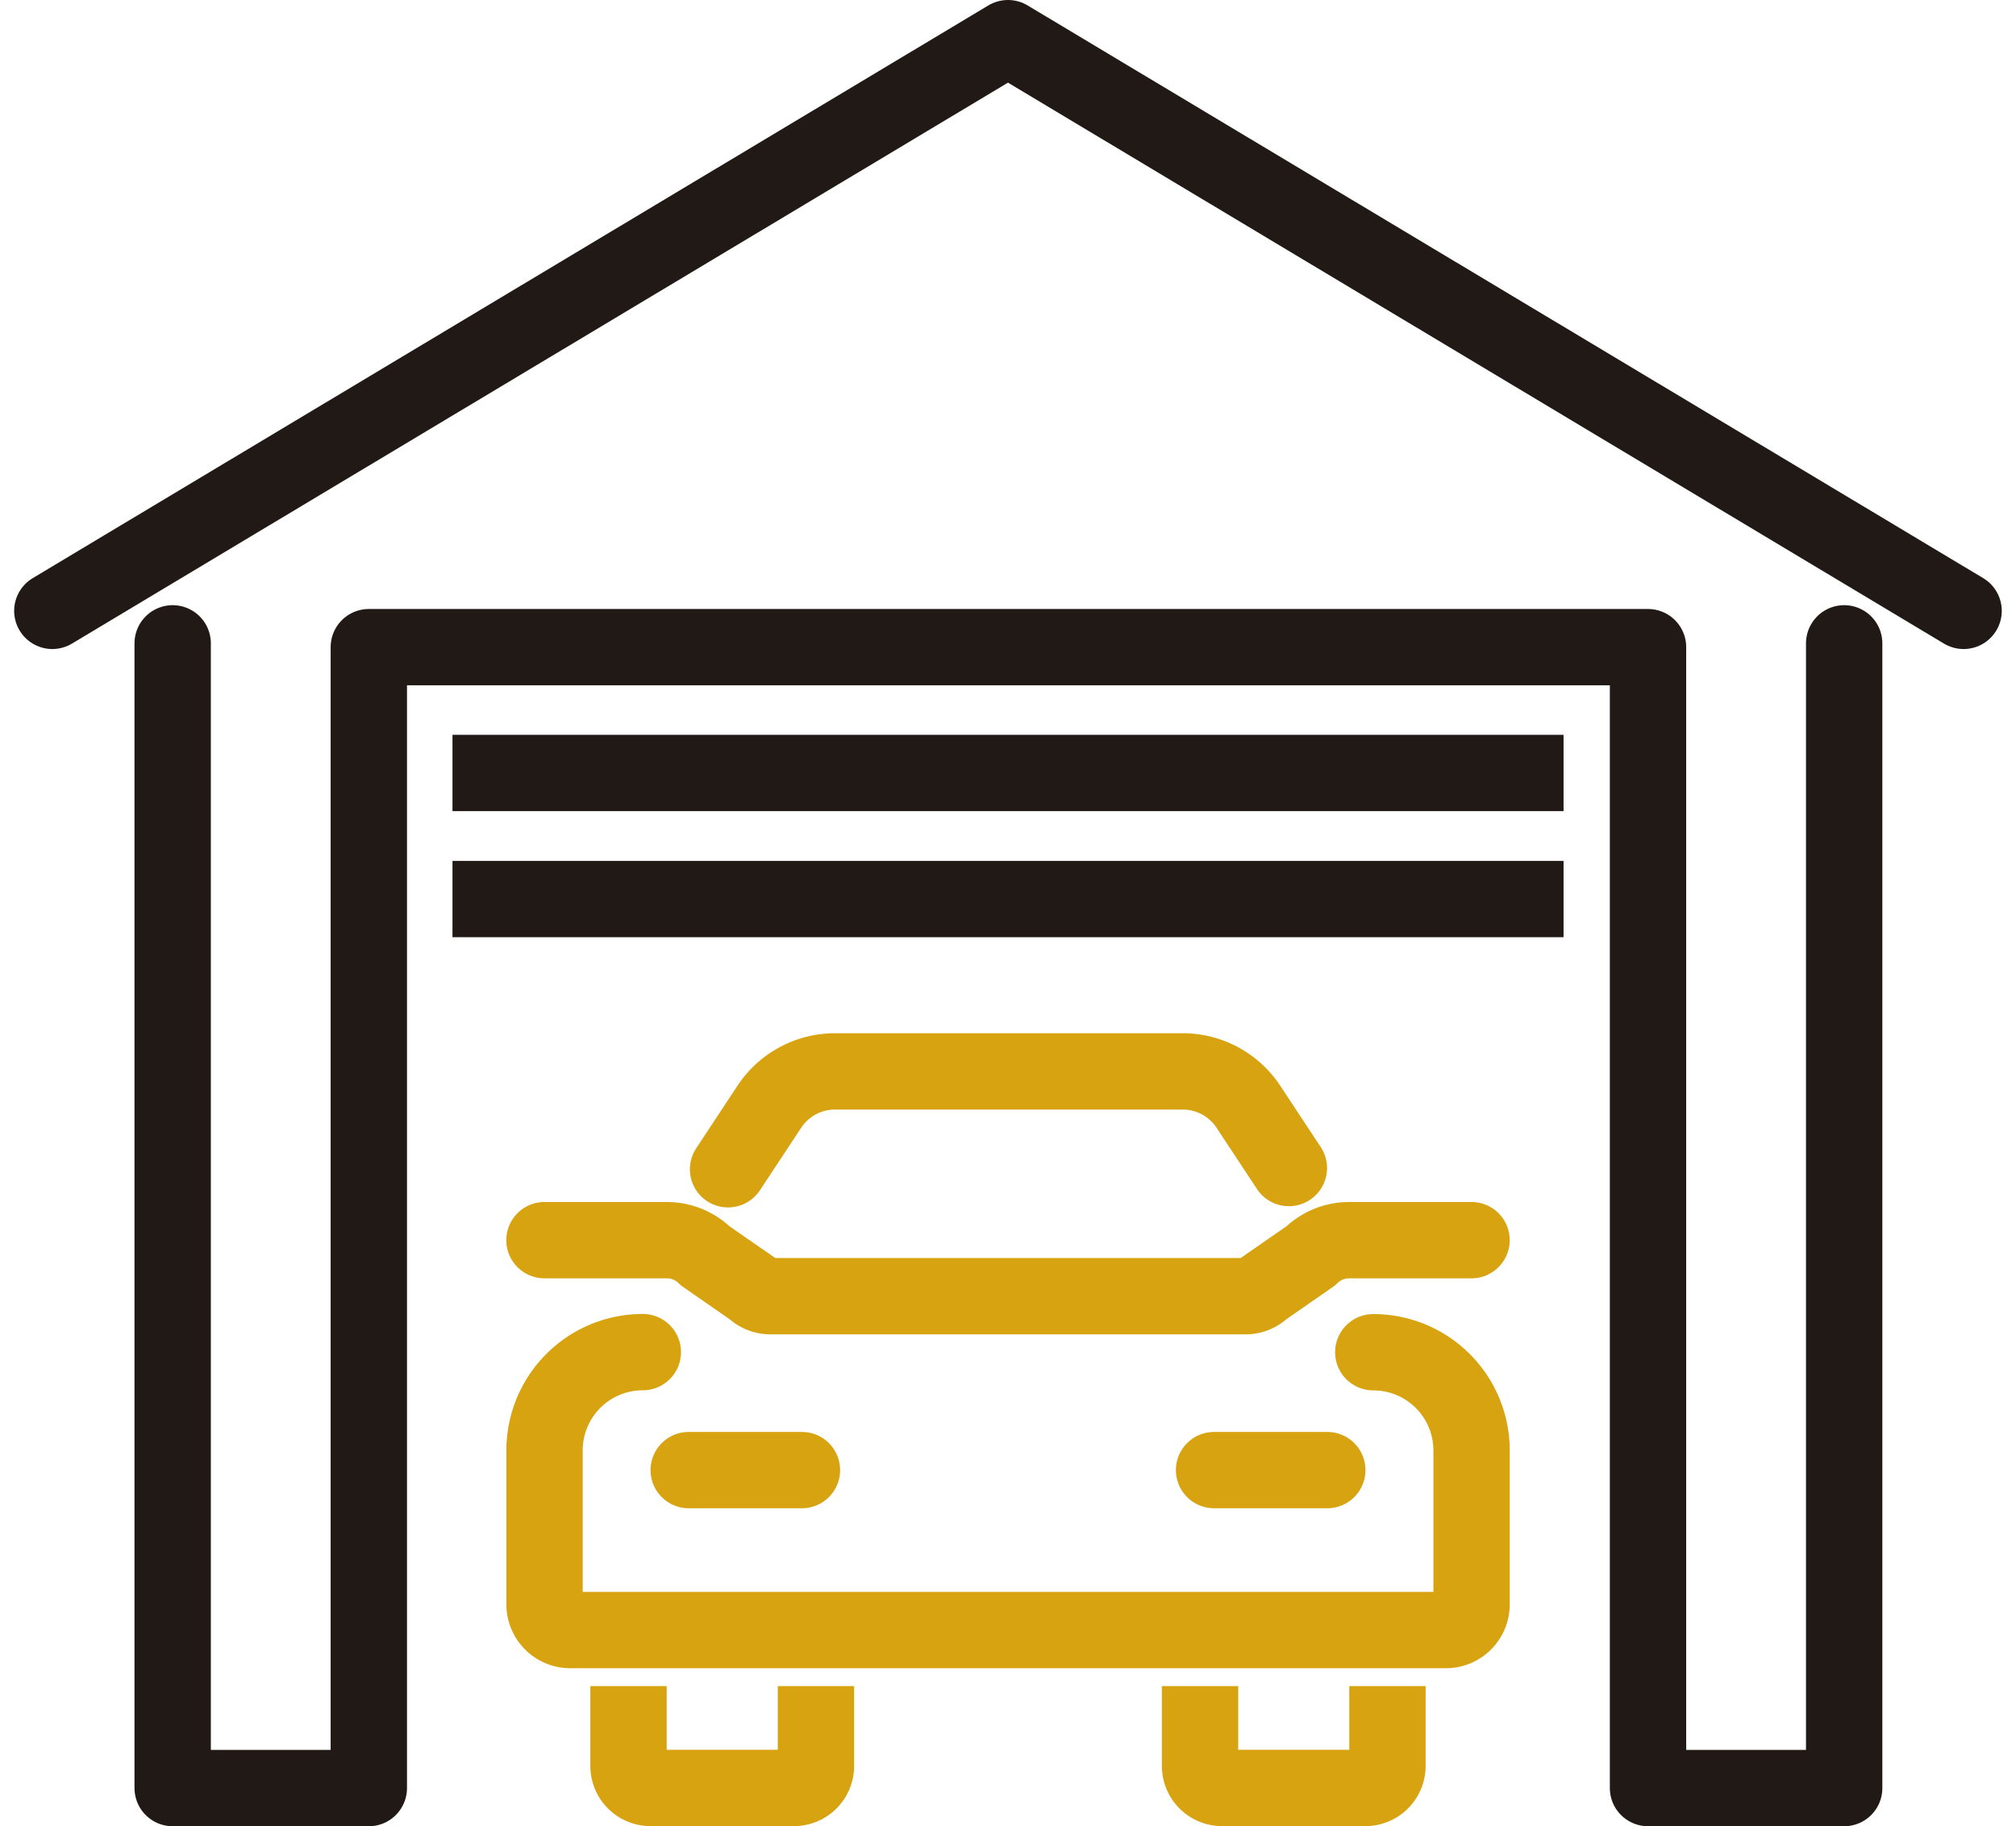
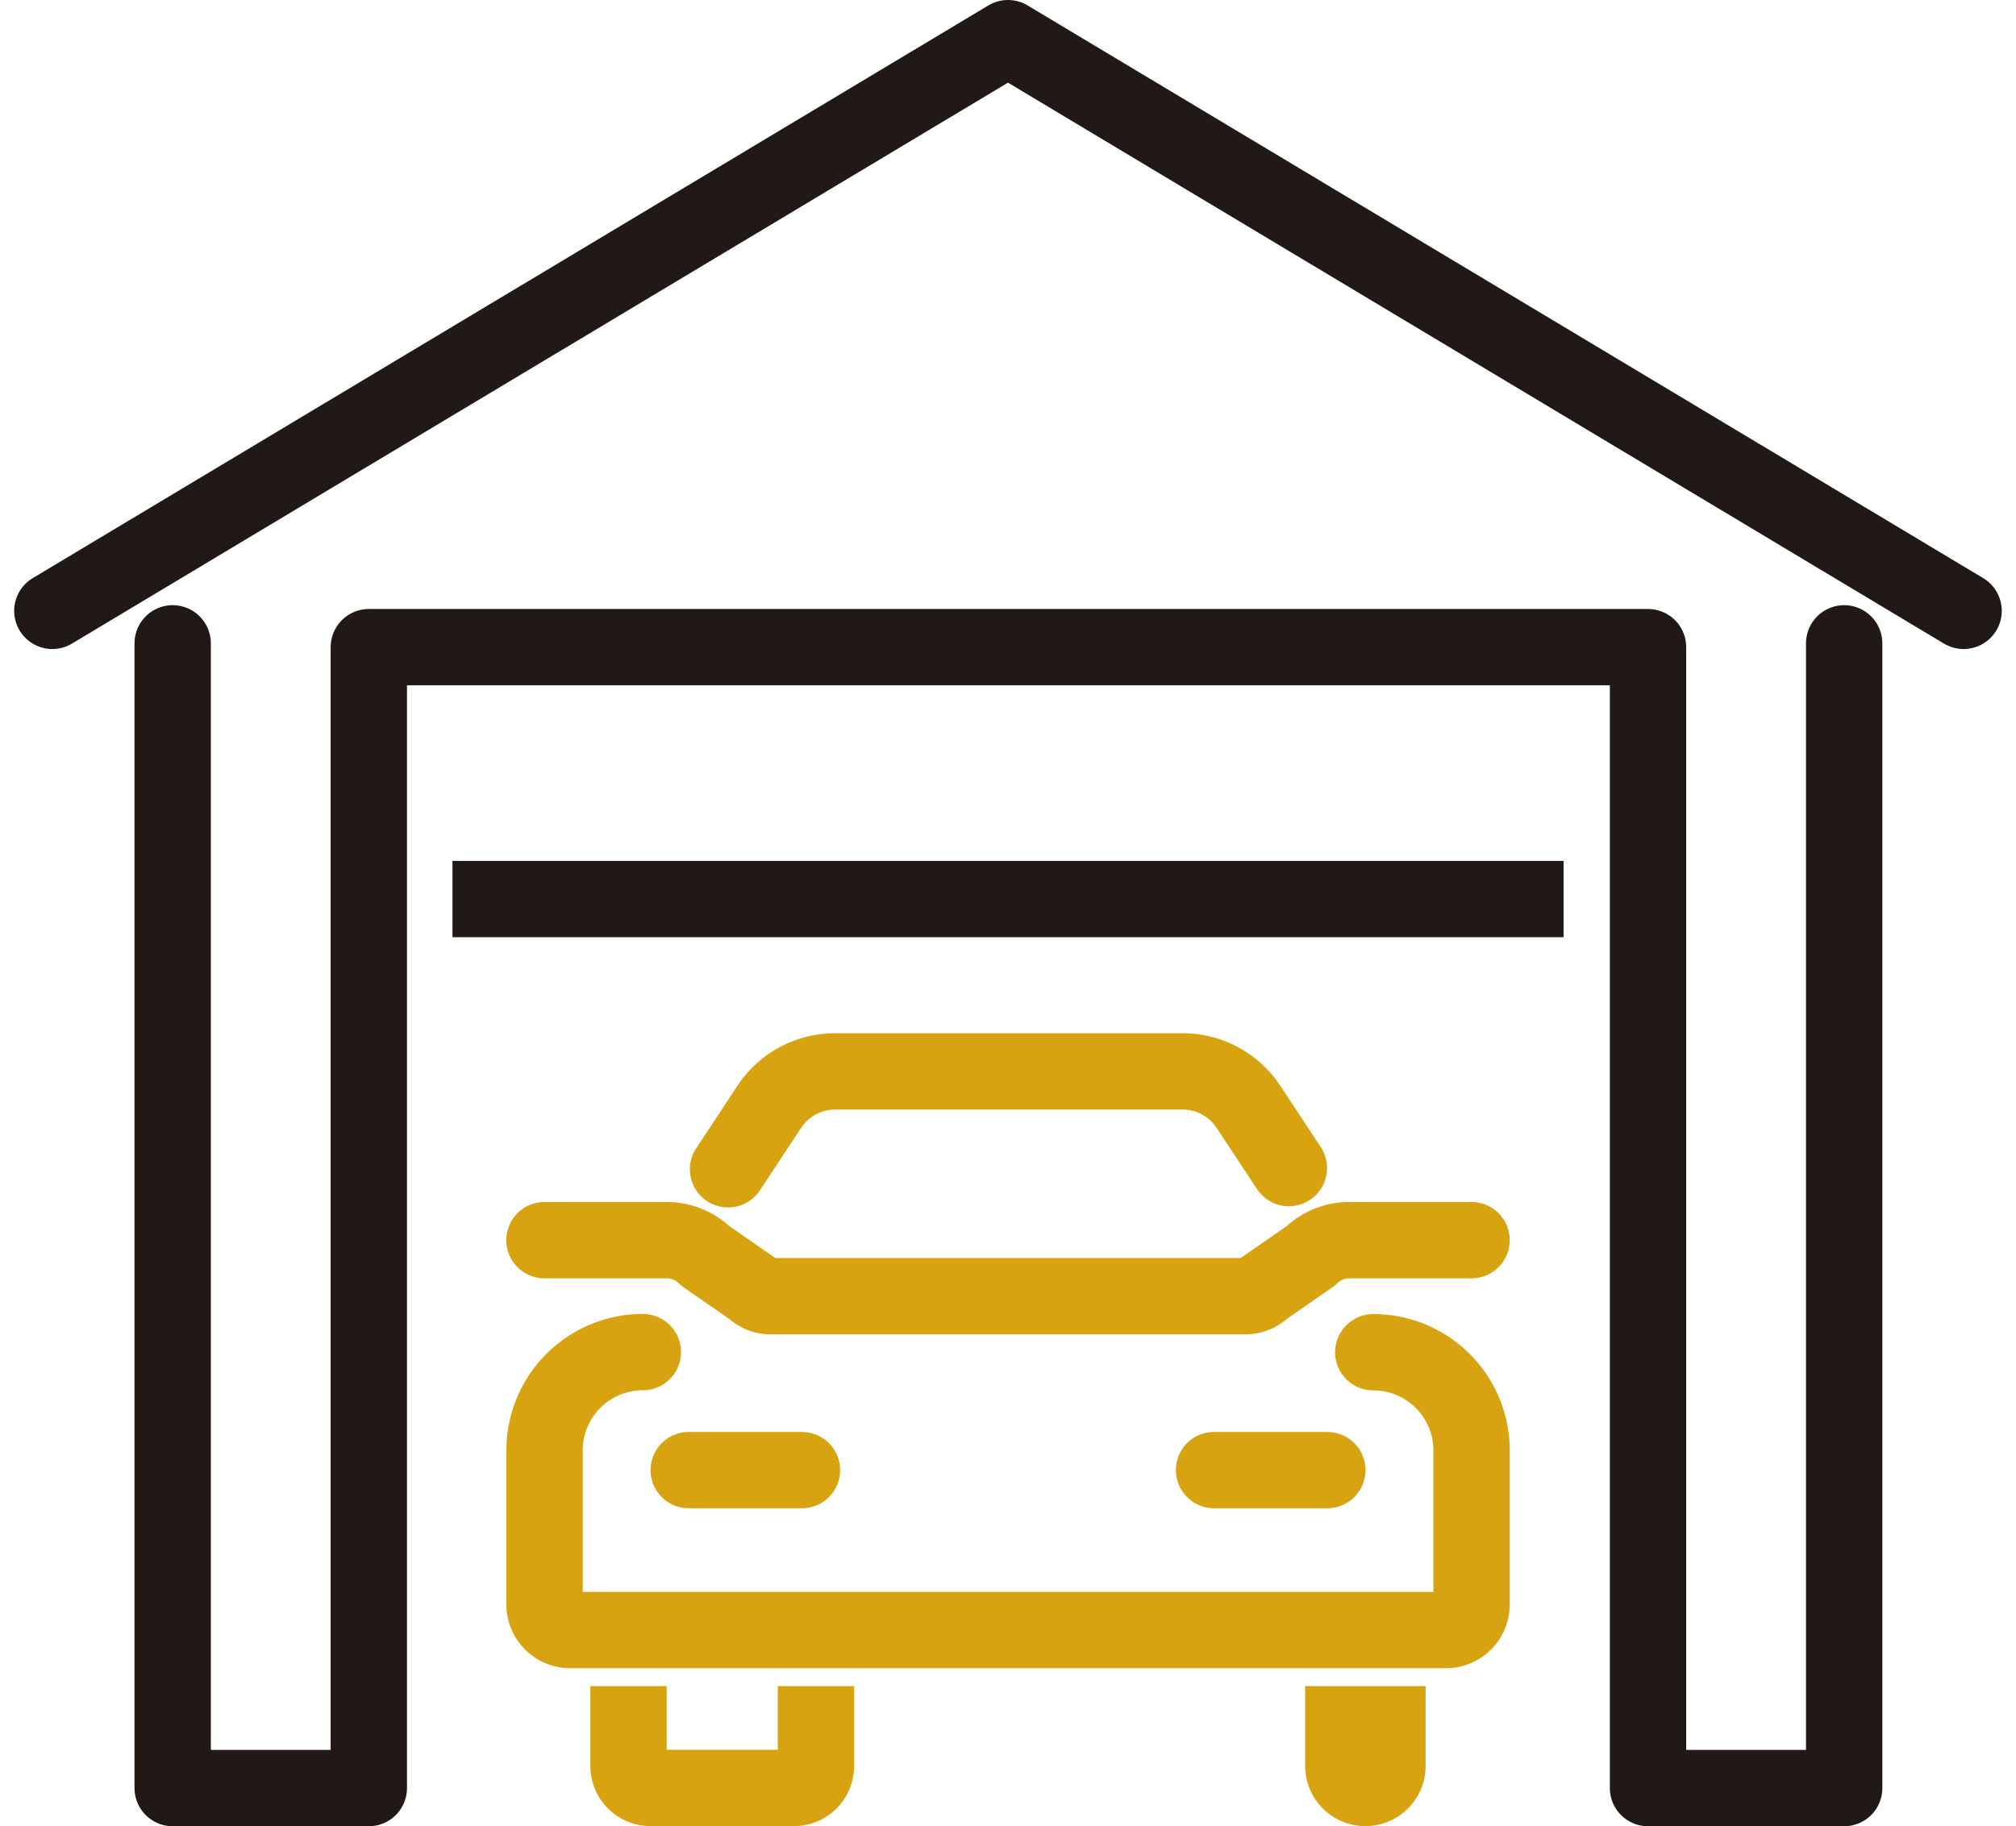
<svg xmlns="http://www.w3.org/2000/svg" width="52.819" height="47.857" viewBox="0 0 52.819 47.857">
  <g id="Group_29" data-name="Group 29" transform="translate(-1048.108 -484.421)">
    <path id="Path_22" data-name="Path 22" d="M1073.593,524.869l1.094-1.658a2.066,2.066,0,0,1,1.728-.907h9.07a2.066,2.066,0,0,1,1.728.907l1.073,1.626" transform="translate(-6.41 -9.805)" fill="none" stroke="#d8a311" stroke-linecap="round" stroke-linejoin="round" stroke-width="2" />
    <path id="Path_23" data-name="Path 23" d="M1088.756,532.328a2.574,2.574,0,0,1,2.575,2.575v4.033a.673.673,0,0,1-.673.673h-22.942a.673.673,0,0,1-.673-.673V534.9a2.575,2.575,0,0,1,2.575-2.575" transform="translate(-4.668 -12.469)" fill="none" stroke="#d8a311" stroke-linecap="round" stroke-linejoin="round" stroke-width="2" />
    <path id="Path_24" data-name="Path 24" d="M1074.952,544.245v2.092a.577.577,0,0,1-.578.578h-3.755a.577.577,0,0,1-.578-.578v-2.092" transform="translate(-5.466 -15.637)" fill="none" stroke="#d8a311" stroke-linejoin="round" stroke-width="2" />
-     <path id="Path_25" data-name="Path 25" d="M1095.347,544.245v2.092a.578.578,0,0,1-.578.578h-3.754a.578.578,0,0,1-.578-.578v-2.092" transform="translate(-10.888 -15.637)" fill="none" stroke="#d8a311" stroke-linejoin="round" stroke-width="2" />
+     <path id="Path_25" data-name="Path 25" d="M1095.347,544.245v2.092a.578.578,0,0,1-.578.578a.578.578,0,0,1-.578-.578v-2.092" transform="translate(-10.888 -15.637)" fill="none" stroke="#d8a311" stroke-linejoin="round" stroke-width="2" />
    <line id="Line_9" data-name="Line 9" x2="2.967" transform="translate(1066.152 522.948)" fill="none" stroke="#d8a311" stroke-linecap="round" stroke-linejoin="round" stroke-width="2" />
    <line id="Line_10" data-name="Line 10" x2="2.967" transform="translate(1079.916 522.948)" fill="none" stroke="#d8a311" stroke-linecap="round" stroke-linejoin="round" stroke-width="2" />
    <g id="Group_27" data-name="Group 27" transform="translate(1052.632 501.281)">
      <path id="Path_26" data-name="Path 26" d="M1053.773,507.023v30h5.139v-29.9h33.515v29.9h5.139v-30" transform="translate(-1053.773 -507.023)" fill="none" stroke="#211915" stroke-linecap="round" stroke-linejoin="round" stroke-width="2" />
    </g>
    <line id="Line_11" data-name="Line 11" x2="29.11" transform="translate(1059.963 507.982)" fill="none" stroke="#211915" stroke-linejoin="round" stroke-width="2" />
-     <line id="Line_12" data-name="Line 12" x2="29.11" transform="translate(1059.963 504.678)" fill="none" stroke="#211915" stroke-linejoin="round" stroke-width="2" />
    <path id="Path_27" data-name="Path 27" d="M1091.33,528.328h-3.205a1.439,1.439,0,0,0-1.008.412l-1.26.874a.636.636,0,0,1-.446.182h-12.451a.637.637,0,0,1-.446-.182l-1.26-.874a1.439,1.439,0,0,0-1.008-.412h-3.205" transform="translate(-4.668 -11.406)" fill="none" stroke="#d8a311" stroke-linecap="round" stroke-linejoin="round" stroke-width="2" />
    <path id="Path_28" data-name="Path 28" d="M1049.479,500.43l25.038-15.009,25.037,15.009" transform="translate(0 0)" fill="none" stroke="#211915" stroke-linecap="round" stroke-linejoin="round" stroke-width="2" />
  </g>
</svg>